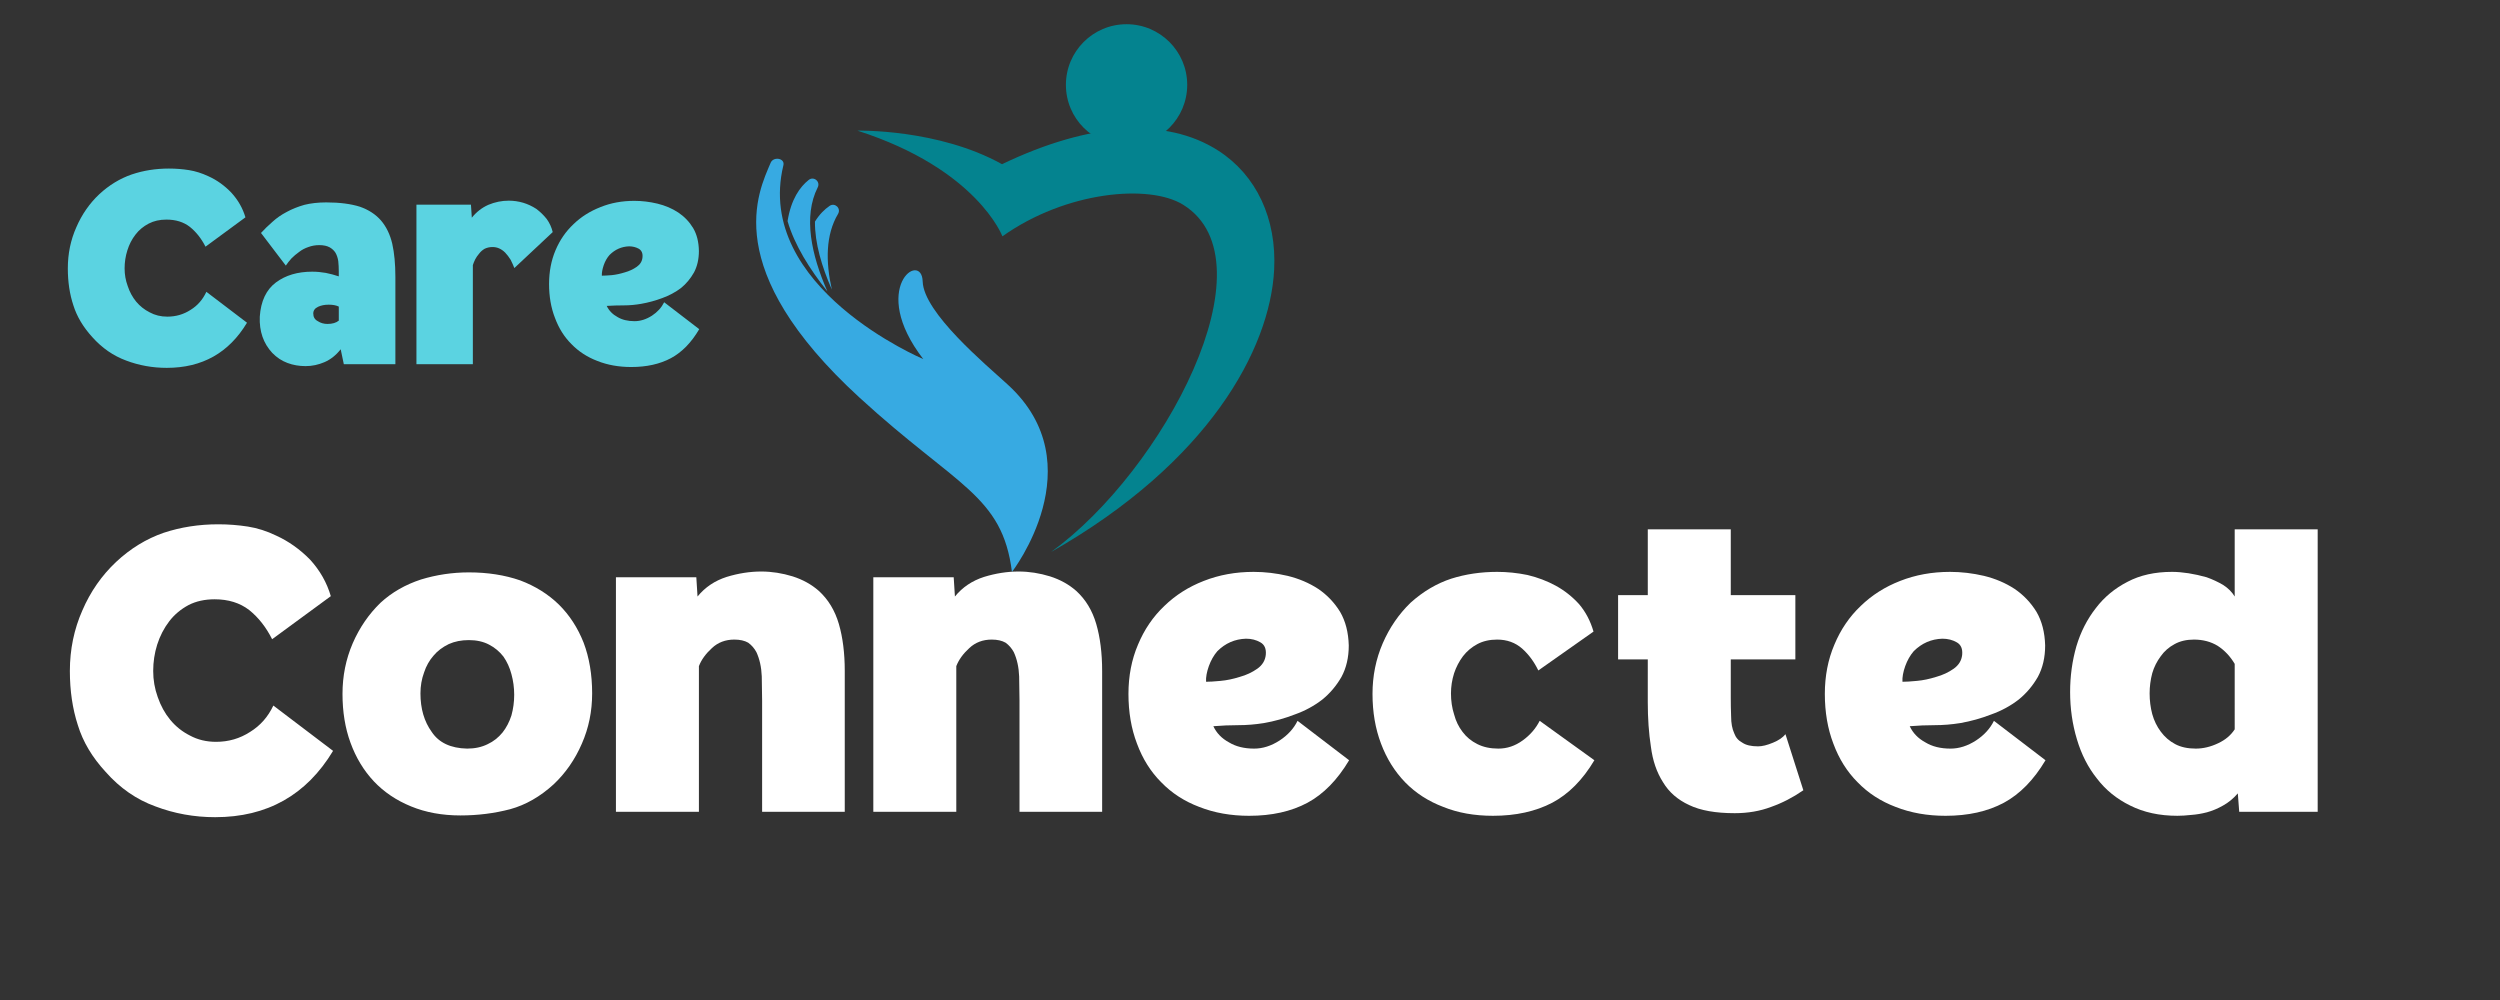
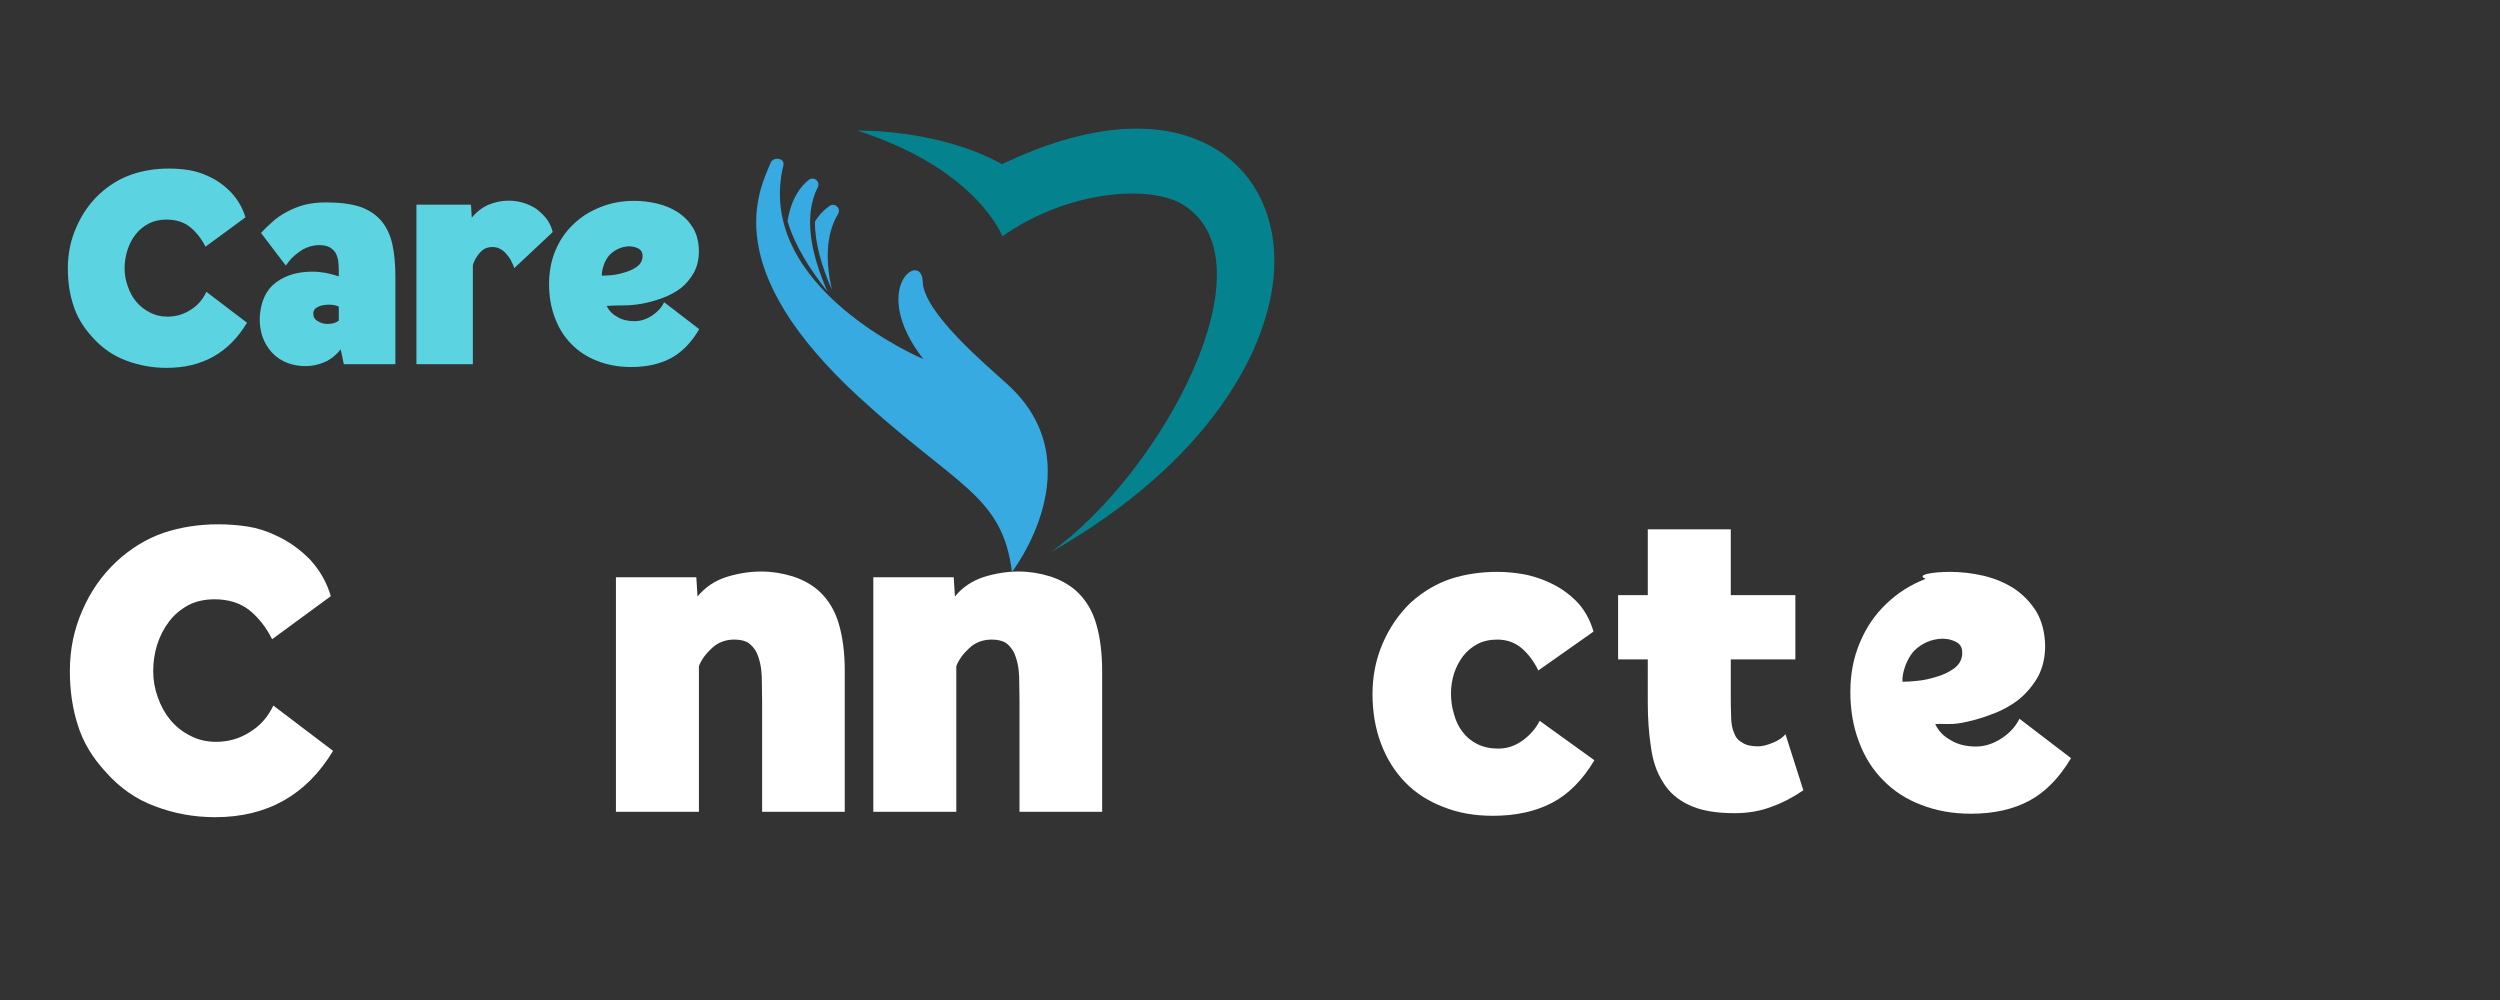
<svg xmlns="http://www.w3.org/2000/svg" xmlns:xlink="http://www.w3.org/1999/xlink" id="Layer_1" x="0px" y="0px" width="300px" height="120px" viewBox="0 0 300 120" xml:space="preserve">
  <rect x="0" y="0" width="300" height="120" fill="#333333" stroke="none" />
  <g>
    <defs>
      <rect id="SVGID_1_" x="3.305" y="0.031" width="299.682" height="119.938" />
    </defs>
    <clipPath id="SVGID_2_">
      <use xlink:href="#SVGID_1_" />
    </clipPath>
  </g>
  <path fill="#37AAE2" d="M94.508,26.536c0.422-2.636,1.489-4.115,2.536-4.943c0.609-0.484,1.433,0.198,1.083,0.891 c-1.771,3.505-0.75,8.13,1.156,12.479C97.153,32.296,95.341,29.396,94.508,26.536" />
  <g>
    <defs>
      <rect id="SVGID_3_" x="89.971" y="18.666" width="36" height="50.188" />
    </defs>
    <clipPath id="SVGID_4_">
      <use xlink:href="#SVGID_3_" />
    </clipPath>
    <g clip-path="url(#SVGID_4_)">
      <path fill="#37AAE2" d="M120.945,46.166c-2.641-2.417-10.12-8.641-10.224-12.396c-0.109-3.755-6.542,0.734,0.068,9.317 c0,0-20.349-8.573-16.781-23.26c0.208-0.844-1.198-1.088-1.531-0.292c-1.458,3.458-6.214,12.719,10.698,28.208 c11.651,10.672,17.094,11.656,18.26,20.891C121.435,68.635,131.424,55.744,120.945,46.166" />
    </g>
  </g>
  <path fill="#37AAE2" d="M97.794,26.593c-0.021,2.563,0.813,5.396,2.026,8.151c-0.75-3.333-0.75-6.563,0.745-9.073 c0.396-0.667-0.375-1.401-1.016-0.963C98.95,25.119,98.331,25.718,97.794,26.593" />
  <g>
    <defs>
      <rect id="SVGID_5_" x="101.971" y="14.666" width="51.261" height="52" />
    </defs>
    <clipPath id="SVGID_6_">
      <use xlink:href="#SVGID_5_" />
    </clipPath>
    <g clip-path="url(#SVGID_6_)">
      <path fill="#04838F" d="M146.195,18.078c-6.25-4.021-15.412-3.432-25.953,1.625c-7.672-4.266-17.354-4.026-17.354-4.026 c14.38,4.609,17.401,12.682,17.401,12.682c7.62-5.417,17.646-6.323,21.713-3.776c10.921,6.833-2.401,31.922-15.875,41.657 c18.906-10.746,26.271-24.334,26.771-33.86C153.217,26.239,150.773,21.025,146.195,18.078" />
    </g>
  </g>
  <g>
    <defs>
      <rect id="SVGID_7_" x="127.305" y="2.89" width="16" height="15.776" />
    </defs>
    <clipPath id="SVGID_8_">
      <use xlink:href="#SVGID_7_" />
    </clipPath>
    <g clip-path="url(#SVGID_8_)">
-       <path fill="#04838F" d="M142.466,10.182c0,4.021-3.261,7.281-7.281,7.281c-4.021,0-7.276-3.26-7.276-7.281 c0-4.016,3.255-7.276,7.276-7.276C139.206,2.906,142.466,6.166,142.466,10.182" />
-     </g>
+       </g>
  </g>
  <g>
    <g transform="translate(3.079, 32.78)">
      <g>
        <path fill="#5BD3E1" d="M5.06-0.574c0-1.76,0.339-3.406,1.021-4.938c0.667-1.542,1.583-2.859,2.75-3.958 c1.177-1.094,2.479-1.885,3.896-2.375c1.385-0.469,2.875-0.708,4.458-0.708c0.833,0,1.636,0.063,2.417,0.188 c0.776,0.125,1.547,0.37,2.313,0.729c1.026,0.458,1.948,1.12,2.771,1.979c0.802,0.875,1.365,1.865,1.688,2.958l-4.792,3.521 c-0.49-0.969-1.115-1.761-1.875-2.375c-0.75-0.583-1.688-0.875-2.813-0.875c-0.807,0-1.516,0.161-2.125,0.479 c-0.641,0.333-1.167,0.771-1.583,1.313c-0.432,0.557-0.76,1.188-0.979,1.896c-0.224,0.708-0.333,1.432-0.333,2.167 c0,0.74,0.125,1.448,0.375,2.125c0.234,0.708,0.573,1.333,1.021,1.875c0.443,0.531,0.979,0.953,1.604,1.271 c0.636,0.349,1.344,0.521,2.125,0.521c1.026,0,1.958-0.271,2.792-0.813c0.833-0.51,1.463-1.234,1.896-2.167l4.875,3.708 c-2.167,3.614-5.375,5.417-9.625,5.417c-1.708,0-3.333-0.292-4.875-0.875c-1.542-0.568-2.896-1.505-4.063-2.813 C6.899,6.468,6.143,5.197,5.727,3.864C5.279,2.52,5.06,1.041,5.06-0.574z" />
      </g>
    </g>
  </g>
  <g>
    <g transform="translate(19.778, 32.78)">
      <g>
        <path fill="#5BD3E1" d="M20.876-0.199c0-0.443-0.021-0.859-0.063-1.25c-0.057-0.375-0.167-0.708-0.333-1 c-0.167-0.26-0.396-0.479-0.688-0.646c-0.323-0.177-0.739-0.271-1.25-0.271c-0.474,0-0.911,0.078-1.313,0.229 c-0.417,0.141-0.786,0.333-1.104,0.583c-0.349,0.25-0.656,0.51-0.917,0.771c-0.266,0.292-0.495,0.583-0.688,0.875l-2.979-3.917 c0.417-0.458,0.88-0.906,1.396-1.354c0.484-0.443,1.047-0.833,1.688-1.167c0.625-0.344,1.333-0.63,2.125-0.854 c0.776-0.193,1.651-0.292,2.625-0.292c1.609,0,2.958,0.177,4.042,0.521c1.042,0.365,1.88,0.912,2.521,1.646 c0.635,0.74,1.088,1.667,1.354,2.792c0.25,1.115,0.375,2.438,0.375,3.979v10.479H21.48l-0.375-1.792 c-0.557,0.708-1.203,1.224-1.938,1.542c-0.739,0.318-1.495,0.479-2.271,0.479c-0.781,0-1.5-0.125-2.167-0.375 c-0.682-0.25-1.292-0.651-1.833-1.208c-1.073-1.151-1.573-2.604-1.5-4.354c0.125-1.859,0.771-3.229,1.938-4.104 c1.151-0.859,2.604-1.292,4.354-1.292c0.542,0,1.083,0.052,1.625,0.146c0.51,0.099,1.031,0.24,1.563,0.417V-0.199z M20.876,4.01 c-0.307-0.151-0.708-0.229-1.208-0.229c-0.489,0-0.911,0.083-1.271,0.25c-0.391,0.183-0.583,0.453-0.583,0.813 c0,0.417,0.177,0.724,0.542,0.917c0.344,0.224,0.734,0.333,1.167,0.333c0.567,0,1.021-0.13,1.354-0.396V4.01z" />
      </g>
    </g>
  </g>
  <g>
    <g transform="translate(34.032, 32.78)">
      <g>
        <path fill="#5BD3E1" d="M15.94,10.926V-8.22h6.542l0.104,1.563c0.542-0.677,1.198-1.192,1.979-1.542 c0.792-0.333,1.609-0.5,2.458-0.5c0.583,0,1.156,0.083,1.729,0.25c0.552,0.167,1.073,0.412,1.563,0.729 c0.469,0.349,0.886,0.75,1.25,1.208c0.344,0.474,0.589,1,0.729,1.583L27.69-0.615c-0.125-0.318-0.271-0.646-0.438-0.979 c-0.198-0.317-0.417-0.609-0.667-0.875c-0.448-0.442-0.948-0.667-1.5-0.667c-0.365,0-0.682,0.073-0.958,0.208 c-0.266,0.156-0.479,0.344-0.646,0.563c-0.198,0.224-0.354,0.453-0.479,0.688c-0.125,0.25-0.224,0.489-0.292,0.708v11.896H15.94z " />
      </g>
    </g>
  </g>
  <g>
    <g transform="translate(46.172, 32.78)">
      <g>
        <path fill="#5BD3E1" d="M29.945-8.678c0.927,0,1.854,0.114,2.771,0.333c0.927,0.224,1.76,0.578,2.5,1.063 c0.734,0.49,1.333,1.115,1.792,1.875c0.443,0.75,0.672,1.667,0.688,2.75c0,0.974-0.198,1.828-0.583,2.563 c-0.417,0.74-0.938,1.365-1.563,1.875c-0.667,0.5-1.417,0.906-2.25,1.208c-0.823,0.307-1.661,0.537-2.521,0.688 c-0.708,0.125-1.406,0.188-2.083,0.188c-0.682,0-1.37,0.021-2.063,0.063c0.276,0.573,0.708,1.016,1.292,1.333 c0.552,0.333,1.234,0.5,2.042,0.5c0.708,0,1.406-0.219,2.104-0.667c0.651-0.427,1.135-0.963,1.458-1.604l4.208,3.229 c-0.948,1.615-2.078,2.771-3.396,3.479c-1.323,0.708-2.912,1.063-4.771,1.063c-1.49,0-2.844-0.245-4.063-0.729 c-1.224-0.469-2.26-1.146-3.104-2.021c-0.865-0.859-1.521-1.906-1.979-3.146c-0.474-1.219-0.708-2.573-0.708-4.063 c0-1.469,0.255-2.818,0.771-4.042c0.511-1.219,1.234-2.271,2.167-3.146c0.901-0.875,1.979-1.552,3.229-2.042 C27.117-8.428,28.471-8.678,29.945-8.678z M26.049,0.301c0.276,0,0.672-0.021,1.188-0.063c0.511-0.052,1.031-0.167,1.563-0.333 c0.542-0.151,1.021-0.375,1.438-0.667c0.417-0.292,0.646-0.667,0.688-1.125c0.052-0.484-0.094-0.833-0.438-1.042 C30.138-3.121,29.747-3.22,29.32-3.22c-0.906,0.031-1.688,0.375-2.354,1.042c-0.292,0.333-0.521,0.739-0.688,1.208 C26.112-0.48,26.034-0.058,26.049,0.301z" />
      </g>
    </g>
  </g>
  <g>
    <g transform="translate(2.997, 73.062)">
      <g>
        <path fill="#FFFFFF" d="M5.387,7.457c0-2.582,0.5-5.004,1.5-7.27C7.855-2.062,9.205-4,10.929-5.625 c1.719-1.609,3.625-2.777,5.708-3.5c2.042-0.678,4.229-1.021,6.563-1.021c1.208,0,2.386,0.094,3.542,0.271 c1.151,0.182,2.281,0.541,3.396,1.082c1.5,0.684,2.859,1.646,4.083,2.896c1.177,1.291,2.005,2.75,2.479,4.375l-7.042,5.166 c-0.724-1.441-1.641-2.609-2.75-3.5c-1.115-0.859-2.495-1.291-4.146-1.291c-1.182,0-2.224,0.229-3.125,0.688 c-0.932,0.5-1.703,1.146-2.313,1.938c-0.641,0.834-1.125,1.771-1.458,2.813c-0.323,1.031-0.479,2.084-0.479,3.166 c0,1.074,0.177,2.115,0.542,3.125c0.359,1.043,0.859,1.953,1.5,2.73c0.651,0.791,1.442,1.426,2.375,1.895 c0.927,0.5,1.969,0.75,3.125,0.75c1.5,0,2.859-0.395,4.083-1.188c1.219-0.75,2.151-1.801,2.792-3.166l7.167,5.438 C33.772,22.348,29.059,25,22.824,25c-2.516,0-4.906-0.434-7.167-1.293c-2.266-0.816-4.26-2.197-5.979-4.145 c-1.615-1.75-2.724-3.615-3.333-5.605C5.705,11.988,5.387,9.822,5.387,7.457z" />
      </g>
    </g>
  </g>
  <g>
    <g transform="translate(27.534, 73.062)">
      <g>
-         <path fill="#FFFFFF" d="M27.712,24.791c-2.198,0-4.167-0.365-5.917-1.084c-1.766-0.719-3.261-1.729-4.479-3.02 c-1.208-1.293-2.141-2.834-2.792-4.625c-0.641-1.75-0.958-3.699-0.958-5.855c0-2.15,0.406-4.176,1.229-6.082 c0.817-1.875,1.927-3.49,3.333-4.855c1.359-1.25,2.979-2.176,4.854-2.791c1.859-0.568,3.776-0.854,5.75-0.854 c2.26,0,4.313,0.322,6.146,0.957c1.818,0.684,3.375,1.656,4.667,2.918c1.26,1.25,2.25,2.77,2.958,4.563 c0.677,1.791,1.021,3.822,1.021,6.082c0,2.156-0.412,4.162-1.229,6.021c-0.823,1.906-1.953,3.537-3.396,4.896 c-1.615,1.473-3.349,2.469-5.208,2.979C31.785,24.541,29.795,24.791,27.712,24.791z M28.524,16.77 c0.927,0,1.755-0.176,2.479-0.541c0.677-0.318,1.271-0.781,1.771-1.396c0.458-0.582,0.813-1.26,1.063-2.041 c0.219-0.791,0.333-1.615,0.333-2.479c0-0.859-0.115-1.688-0.333-2.48c-0.208-0.791-0.531-1.488-0.958-2.104 c-0.474-0.609-1.052-1.088-1.729-1.438c-0.682-0.359-1.49-0.541-2.417-0.541c-0.906,0-1.708,0.16-2.417,0.479 c-0.75,0.365-1.364,0.828-1.833,1.396c-0.5,0.572-0.875,1.238-1.125,2c-0.292,0.791-0.438,1.635-0.438,2.52 c0,1.834,0.448,3.375,1.354,4.625C25.134,16.063,26.55,16.729,28.524,16.77z" />
-       </g>
+         </g>
    </g>
  </g>
  <g>
    <g transform="translate(51.627, 73.062)">
      <g>
        <path fill="#FFFFFF" d="M22.285,24.354V-3.793h9.646l0.146,2.313c0.901-1.109,2.068-1.895,3.5-2.354 c1.401-0.428,2.781-0.646,4.146-0.646c1.26,0,2.521,0.199,3.771,0.584c1.219,0.391,2.261,0.969,3.125,1.729 c1.136,1.031,1.943,2.355,2.417,3.98c0.469,1.613,0.708,3.494,0.708,5.645v16.896h-9.917V11c0-0.818-0.016-1.781-0.042-2.896 c-0.042-1.109-0.261-2.084-0.646-2.916c-0.25-0.459-0.578-0.834-0.979-1.125c-0.433-0.25-0.99-0.375-1.667-0.375 c-1.073,0-1.969,0.344-2.688,1.02c-0.75,0.684-1.271,1.406-1.563,2.168v17.479H22.285z" />
      </g>
    </g>
  </g>
  <g>
    <g transform="translate(74.792, 73.062)">
      <g>
        <path fill="#FFFFFF" d="M30.006,24.354V-3.793h9.646l0.146,2.313c0.901-1.109,2.068-1.895,3.5-2.354 c1.401-0.428,2.781-0.646,4.146-0.646c1.26,0,2.521,0.199,3.771,0.584c1.219,0.391,2.261,0.969,3.125,1.729 c1.136,1.031,1.943,2.355,2.417,3.98c0.469,1.613,0.708,3.494,0.708,5.645v16.896h-9.917V11c0-0.818-0.016-1.781-0.042-2.896 c-0.042-1.109-0.261-2.084-0.646-2.916c-0.25-0.459-0.578-0.834-0.979-1.125c-0.433-0.25-0.99-0.375-1.667-0.375 c-1.073,0-1.969,0.344-2.688,1.02c-0.75,0.684-1.271,1.406-1.563,2.168v17.479H30.006z" />
      </g>
    </g>
  </g>
  <g>
    <g transform="translate(97.957, 73.062)">
      <g>
-         <path fill="#FFFFFF" d="M52.478-4.437c1.359,0,2.719,0.16,4.083,0.479c1.359,0.334,2.584,0.854,3.667,1.563 c1.067,0.725,1.942,1.641,2.625,2.75c0.651,1.115,1,2.459,1.042,4.041c0,1.434-0.292,2.688-0.875,3.771 c-0.615,1.072-1.386,1.979-2.313,2.729c-0.975,0.75-2.063,1.344-3.271,1.771c-1.224,0.475-2.469,0.822-3.729,1.041 c-1.042,0.168-2.063,0.25-3.063,0.25s-2,0.043-3,0.125c0.385,0.824,1.01,1.469,1.875,1.938c0.817,0.5,1.823,0.75,3.021,0.75 c1.026,0,2.047-0.322,3.063-0.979c0.969-0.635,1.688-1.422,2.146-2.354l6.188,4.729c-1.406,2.365-3.072,4.063-5,5.104 c-1.947,1.043-4.281,1.563-7,1.563c-2.182,0-4.177-0.354-5.979-1.063c-1.792-0.676-3.313-1.666-4.563-2.957 c-1.266-1.262-2.24-2.813-2.917-4.646c-0.682-1.791-1.021-3.775-1.021-5.959c0-2.15,0.38-4.125,1.146-5.916 c0.75-1.803,1.802-3.354,3.167-4.646c1.333-1.291,2.906-2.291,4.729-3C48.332-4.074,50.321-4.437,52.478-4.437z M46.77,8.75 c0.401,0,0.979-0.031,1.729-0.105c0.75-0.066,1.521-0.229,2.313-0.479c0.792-0.219,1.49-0.547,2.104-0.979 c0.609-0.428,0.948-0.984,1.021-1.668c0.068-0.719-0.146-1.219-0.646-1.5c-0.5-0.291-1.078-0.438-1.729-0.438 c-1.333,0.043-2.479,0.543-3.438,1.5c-0.432,0.5-0.771,1.1-1.021,1.793C46.853,7.582,46.738,8.207,46.77,8.75z" />
-       </g>
+         </g>
    </g>
  </g>
  <g>
    <g transform="translate(120.032, 73.062)">
      <g>
        <path fill="#FFFFFF" d="M44.669,10.207c0-2.15,0.406-4.176,1.23-6.082c0.816-1.875,1.926-3.49,3.332-4.855 c1.512-1.359,3.146-2.322,4.896-2.895c1.719-0.543,3.553-0.813,5.5-0.813c1.209,0,2.422,0.125,3.646,0.375 c1.219,0.291,2.354,0.723,3.396,1.291c1.042,0.572,1.969,1.307,2.792,2.209c0.791,0.932,1.364,2.031,1.729,3.291l-6.625,4.666 c-0.5-1.041-1.146-1.916-1.938-2.625c-0.822-0.719-1.822-1.082-3-1.082c-0.906,0-1.697,0.182-2.375,0.541 c-0.682,0.365-1.26,0.85-1.729,1.459c-0.459,0.613-0.813,1.291-1.063,2.041c-0.25,0.791-0.375,1.6-0.375,2.416 c0,0.906,0.125,1.746,0.375,2.521c0.207,0.791,0.547,1.494,1.02,2.104c0.459,0.615,1.047,1.1,1.771,1.459 c0.719,0.365,1.563,0.541,2.521,0.541c1.041,0,2.01-0.322,2.916-0.979c0.885-0.635,1.568-1.422,2.042-2.354l6.563,4.729 c-1.406,2.365-3.094,4.063-5.063,5.104c-2,1.043-4.37,1.563-7.104,1.563c-2.225,0-4.209-0.354-5.959-1.063 c-1.791-0.676-3.322-1.666-4.582-2.957c-1.25-1.293-2.219-2.84-2.896-4.646C45.009,14.375,44.669,12.391,44.669,10.207z" />
      </g>
    </g>
  </g>
  <g>
    <g transform="translate(141.744, 73.062)">
      <g>
        <path fill="#FFFFFF" d="M74.657,21.77c-1.25,0.865-2.542,1.531-3.875,2c-1.323,0.5-2.771,0.75-4.354,0.75 c-2.291,0-4.119-0.322-5.479-0.979c-1.375-0.635-2.417-1.547-3.125-2.729c-0.766-1.193-1.25-2.615-1.459-4.271 c-0.25-1.609-0.375-3.4-0.375-5.375V6.063h-3.563v-7.709h3.563v-7.896h9.959v7.896h7.75v7.709h-7.75v4.625 c0,0.682,0.01,1.416,0.041,2.207c0,0.824,0.125,1.5,0.375,2.043c0.178,0.5,0.506,0.875,0.979,1.125 c0.427,0.291,1.052,0.438,1.875,0.438c0.5,0,1.094-0.146,1.792-0.438c0.677-0.277,1.177-0.615,1.5-1.021L74.657,21.77z" />
      </g>
    </g>
  </g>
  <g>
    <g transform="translate(160.632, 73.062)">
      <g>
-         <path fill="#FFFFFF" d="M73.369-4.437c1.359,0,2.719,0.16,4.083,0.479c1.359,0.334,2.584,0.854,3.667,1.563 c1.067,0.725,1.942,1.641,2.625,2.75c0.651,1.115,1,2.459,1.042,4.041c0,1.434-0.292,2.688-0.875,3.771 c-0.615,1.072-1.386,1.979-2.313,2.729c-0.975,0.75-2.063,1.344-3.271,1.771c-1.224,0.475-2.469,0.822-3.729,1.041 c-1.042,0.168-2.063,0.25-3.063,0.25s-2,0.043-3,0.125c0.385,0.824,1.01,1.469,1.875,1.938c0.817,0.5,1.822,0.75,3.021,0.75 c1.026,0,2.047-0.322,3.063-0.979c0.969-0.635,1.688-1.422,2.146-2.354l6.188,4.729c-1.406,2.365-3.072,4.063-5,5.104 c-1.947,1.043-4.281,1.563-7,1.563c-2.182,0-4.177-0.354-5.979-1.063c-1.792-0.676-3.313-1.666-4.563-2.957 c-1.266-1.262-2.24-2.813-2.917-4.646c-0.683-1.791-1.021-3.775-1.021-5.959c0-2.15,0.38-4.125,1.146-5.916 c0.75-1.803,1.802-3.354,3.167-4.646c1.333-1.291,2.906-2.291,4.729-3C69.224-4.074,71.213-4.437,73.369-4.437z M67.661,8.75 c0.4,0,0.979-0.031,1.729-0.105c0.75-0.066,1.521-0.229,2.313-0.479c0.792-0.219,1.49-0.547,2.104-0.979 c0.609-0.428,0.948-0.984,1.021-1.668c0.068-0.719-0.146-1.219-0.646-1.5c-0.5-0.291-1.078-0.438-1.729-0.438 c-1.333,0.043-2.479,0.543-3.438,1.5c-0.432,0.5-0.771,1.1-1.021,1.793C67.744,7.582,67.63,8.207,67.661,8.75z" />
+         <path fill="#FFFFFF" d="M73.369-4.437c1.359,0,2.719,0.16,4.083,0.479c1.359,0.334,2.584,0.854,3.667,1.563 c1.067,0.725,1.942,1.641,2.625,2.75c0.651,1.115,1,2.459,1.042,4.041c0,1.434-0.292,2.688-0.875,3.771 c-0.615,1.072-1.386,1.979-2.313,2.729c-0.975,0.75-2.063,1.344-3.271,1.771c-1.224,0.475-2.469,0.822-3.729,1.041 s-2,0.043-3,0.125c0.385,0.824,1.01,1.469,1.875,1.938c0.817,0.5,1.822,0.75,3.021,0.75 c1.026,0,2.047-0.322,3.063-0.979c0.969-0.635,1.688-1.422,2.146-2.354l6.188,4.729c-1.406,2.365-3.072,4.063-5,5.104 c-1.947,1.043-4.281,1.563-7,1.563c-2.182,0-4.177-0.354-5.979-1.063c-1.792-0.676-3.313-1.666-4.563-2.957 c-1.266-1.262-2.24-2.813-2.917-4.646c-0.683-1.791-1.021-3.775-1.021-5.959c0-2.15,0.38-4.125,1.146-5.916 c0.75-1.803,1.802-3.354,3.167-4.646c1.333-1.291,2.906-2.291,4.729-3C69.224-4.074,71.213-4.437,73.369-4.437z M67.661,8.75 c0.4,0,0.979-0.031,1.729-0.105c0.75-0.066,1.521-0.229,2.313-0.479c0.792-0.219,1.49-0.547,2.104-0.979 c0.609-0.428,0.948-0.984,1.021-1.668c0.068-0.719-0.146-1.219-0.646-1.5c-0.5-0.291-1.078-0.438-1.729-0.438 c-1.333,0.043-2.479,0.543-3.438,1.5c-0.432,0.5-0.771,1.1-1.021,1.793C67.744,7.582,67.63,8.207,67.661,8.75z" />
      </g>
    </g>
  </g>
  <g>
    <g transform="translate(182.707, 73.062)">
      <g>
-         <path fill="#FFFFFF" d="M65.707,9.979c0-1.9,0.25-3.729,0.75-5.479c0.51-1.719,1.291-3.25,2.333-4.584 c1-1.318,2.271-2.375,3.813-3.166c1.5-0.793,3.276-1.188,5.333-1.188c0.609,0,1.271,0.057,1.979,0.166 C80.634-4.156,81.357-4,82.082-3.793c0.708,0.25,1.364,0.559,1.979,0.918c0.609,0.391,1.073,0.854,1.396,1.395v-8.063h9.958 v33.896h-9.417l-0.166-2.209c-0.531,0.615-1.12,1.1-1.771,1.459c-0.641,0.365-1.286,0.635-1.938,0.813 c-0.641,0.166-1.266,0.271-1.875,0.313c-0.614,0.068-1.166,0.104-1.666,0.104c-2.156,0-4.042-0.41-5.667-1.229 c-1.614-0.791-2.938-1.865-3.979-3.229c-1.072-1.334-1.875-2.906-2.416-4.73C65.978,13.844,65.707,11.953,65.707,9.979z M75.248,10.145c0,0.865,0.104,1.688,0.313,2.48c0.219,0.791,0.563,1.494,1.021,2.104c0.469,0.641,1.047,1.141,1.729,1.5 c0.678,0.365,1.506,0.541,2.479,0.541c0.886,0,1.781-0.213,2.688-0.645c0.859-0.402,1.521-0.959,1.979-1.668V6.604 c-0.531-0.9-1.209-1.625-2.042-2.166c-0.823-0.5-1.771-0.75-2.854-0.75c-0.891,0-1.661,0.182-2.313,0.541 c-0.682,0.365-1.239,0.85-1.666,1.459c-0.459,0.613-0.803,1.291-1.021,2.041C75.353,8.52,75.248,9.328,75.248,10.145z" />
-       </g>
+         </g>
    </g>
  </g>
</svg>